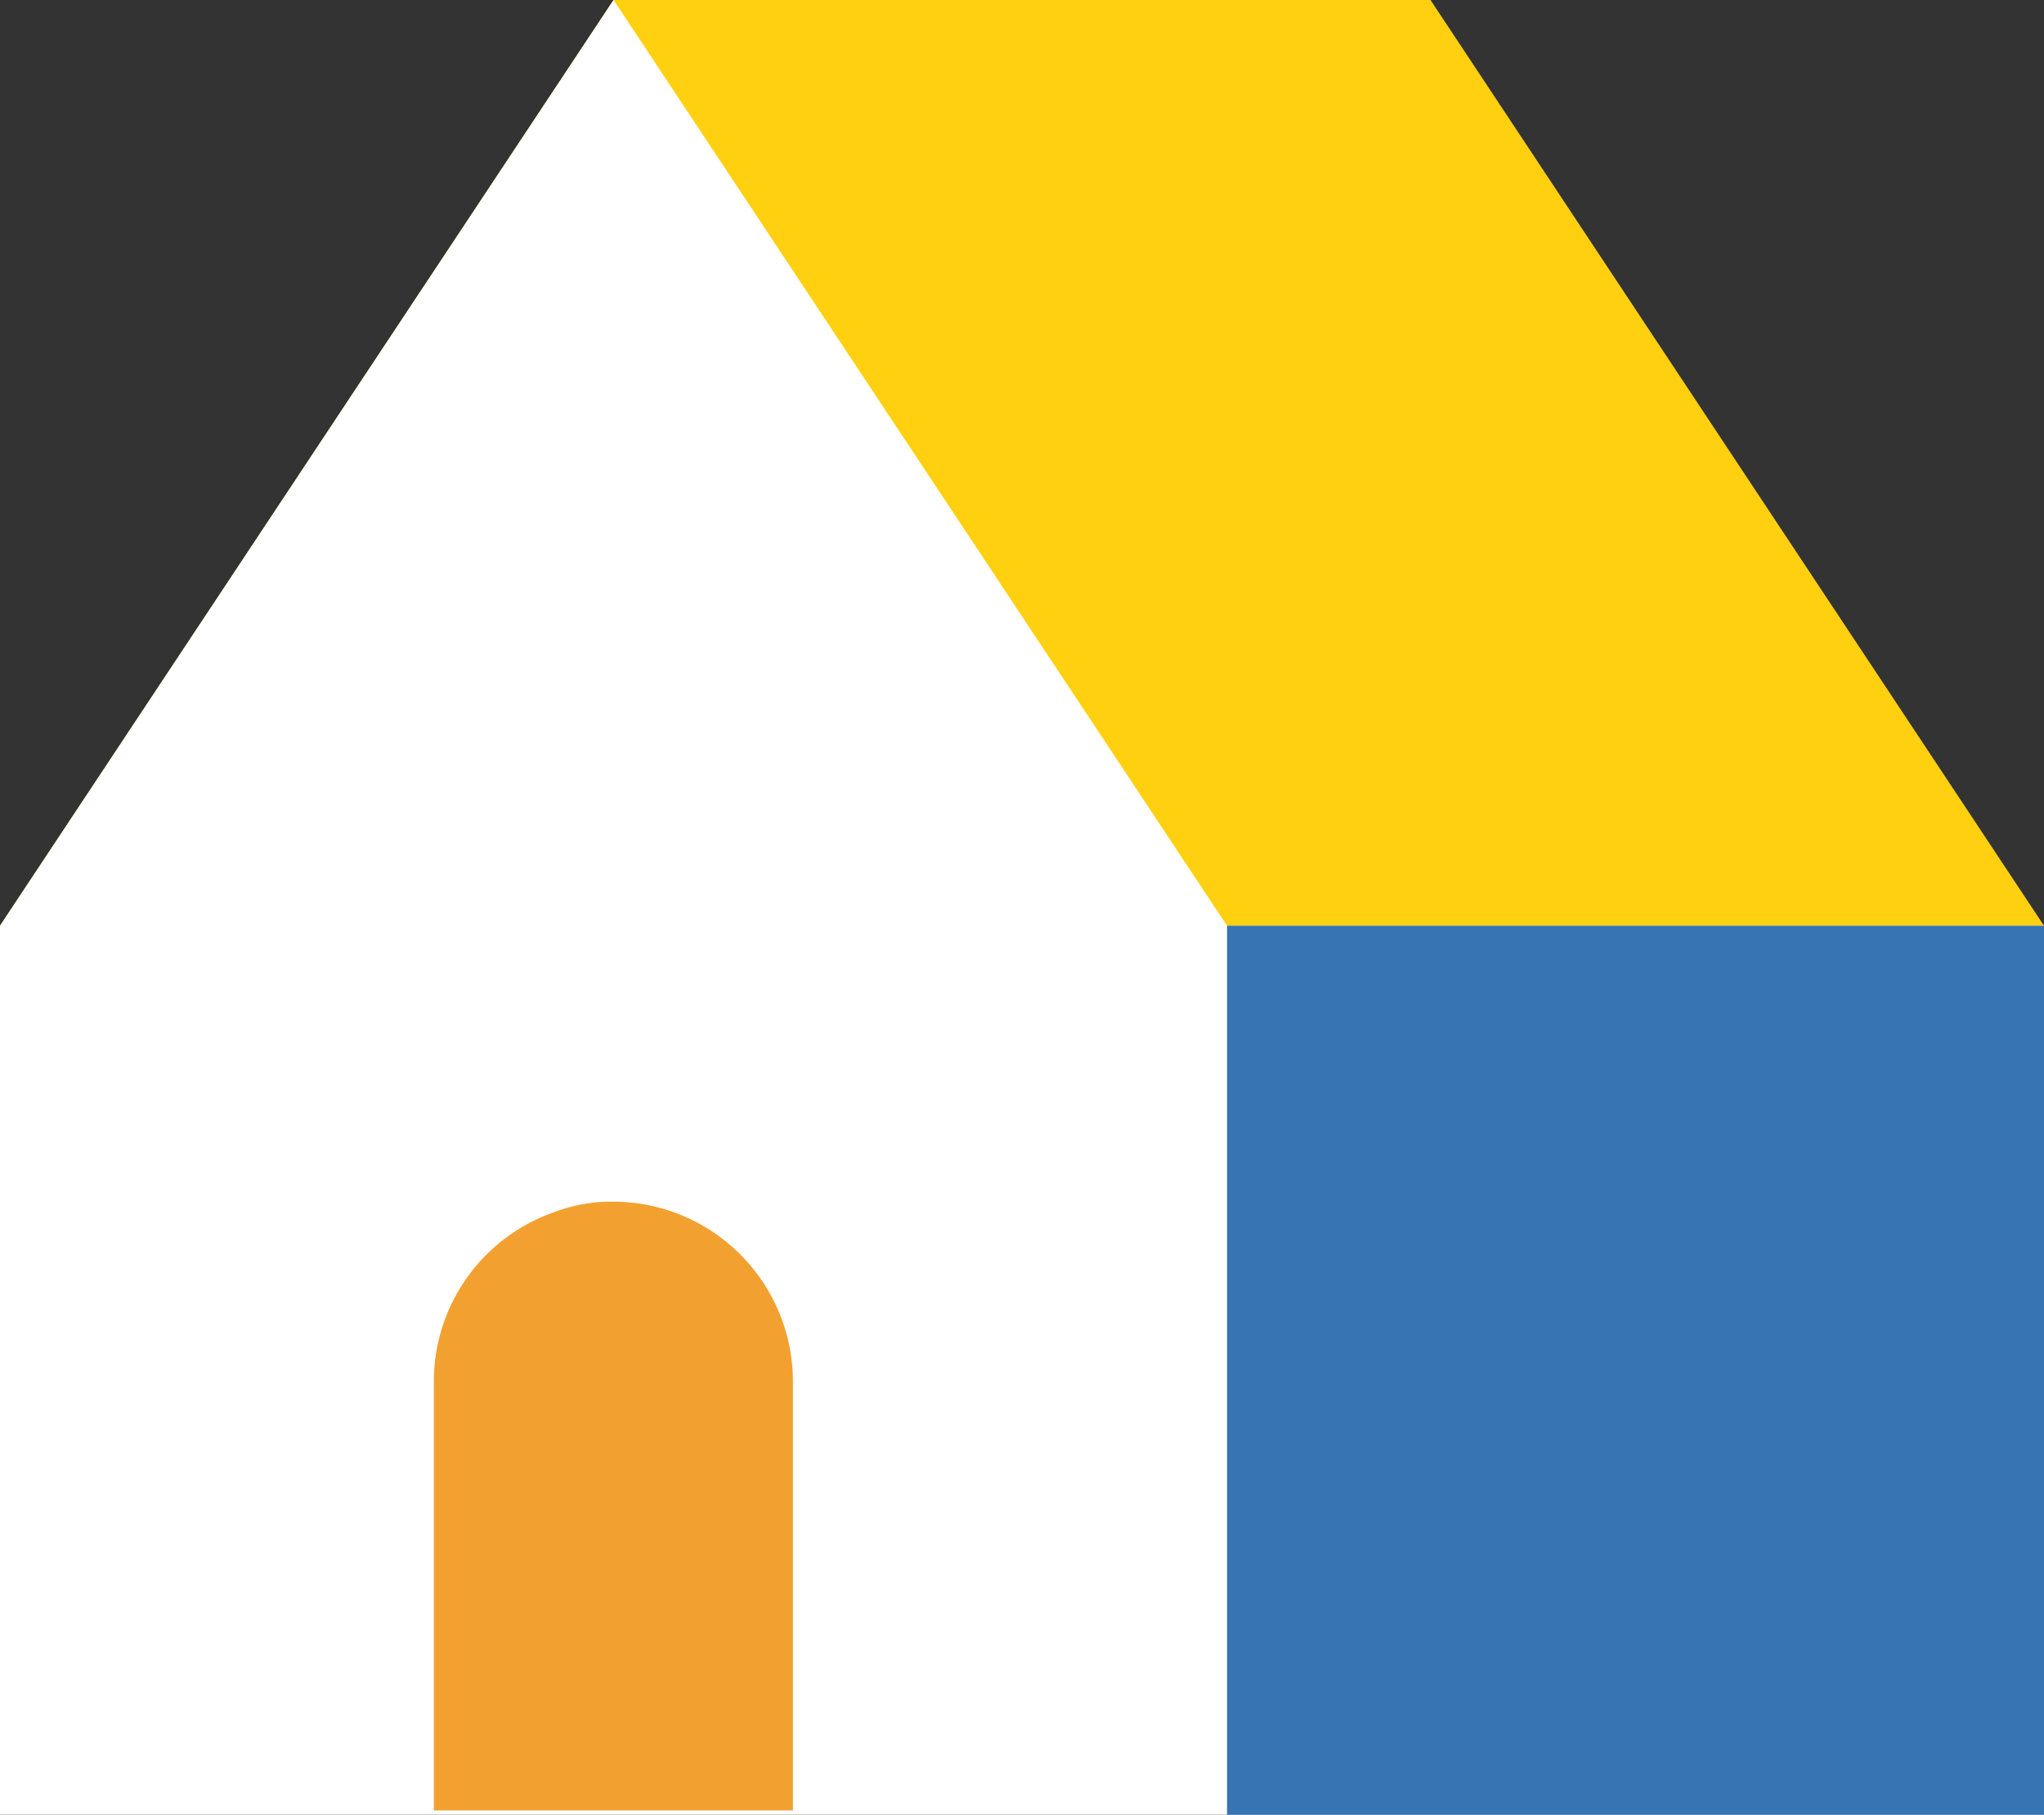
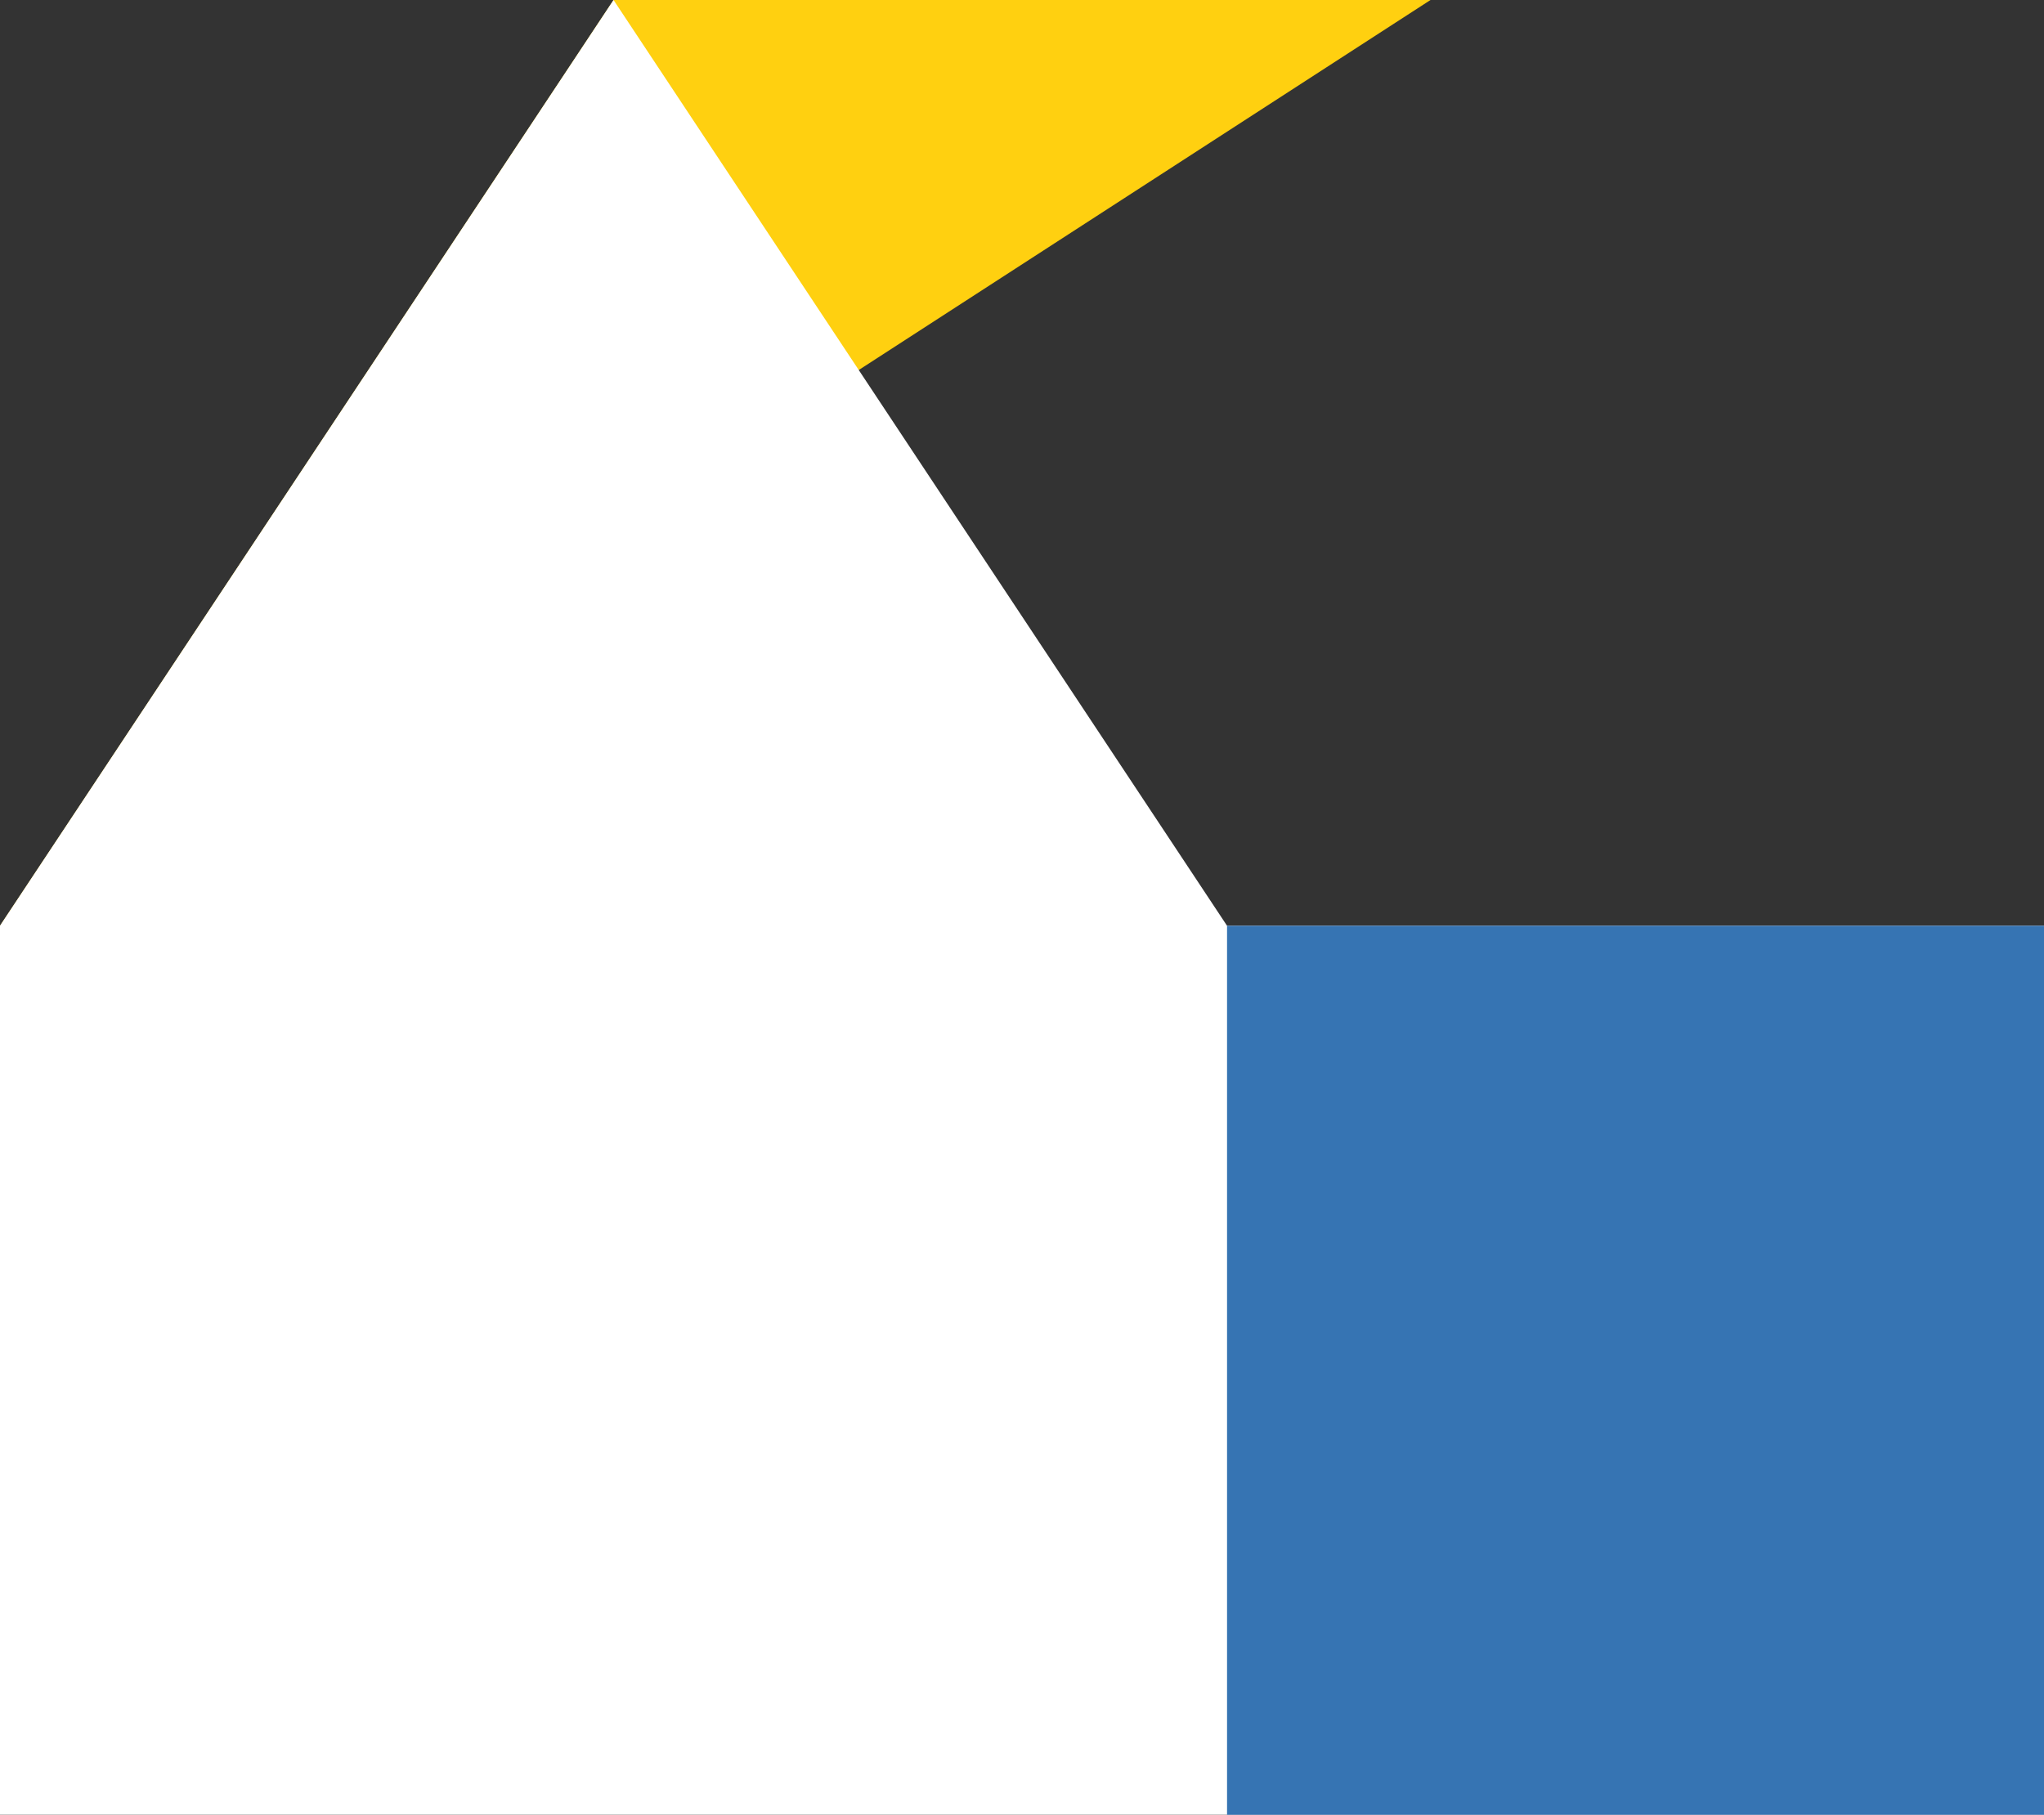
<svg xmlns="http://www.w3.org/2000/svg" width="54.283" height="48.198" viewBox="0 0 54.283 48.198">
  <rect x="0" y="0" width="54.283" height="48.198" fill="#333333" stroke="none" />
  <defs>
    <clipPath id="clip-path">
      <rect id="Rectangle_70" data-name="Rectangle 70" width="9.536" height="16.166" fill="#f2a130" />
    </clipPath>
  </defs>
  <g id="Group_1342" data-name="Group 1342" transform="translate(0.001 0)">
    <g id="Group_1340" data-name="Group 1340">
      <g id="Group_1339" data-name="Group 1339">
-         <path id="Path_572" data-name="Path 572" d="M16.293,0,0,24.586H54.282L37.989,0Z" fill="#ffd010" />
+         <path id="Path_572" data-name="Path 572" d="M16.293,0,0,24.586L37.989,0Z" fill="#ffd010" />
        <path id="Union_5" data-name="Union 5" d="M-1102.859-7299.705v-23.611l16.294-24.585,16.292,24.585h21.7v23.611Z" transform="translate(1102.858 7347.901)" fill="#fff" />
      </g>
    </g>
    <g id="Group_1341" data-name="Group 1341">
      <rect id="Rectangle_69" data-name="Rectangle 69" width="21.696" height="23.611" transform="translate(32.586 24.586)" fill="#3674b3" />
      <g id="Group_109" data-name="Group 109" transform="translate(11.521 31.913)">
        <g id="Group_97" data-name="Group 97" transform="translate(0 0.001)" clip-path="url(#clip-path)">
-           <path id="Path_574" data-name="Path 574" d="M9.536,4.768v11.4H0V4.768A4.761,4.761,0,0,1,3.188.282,4.238,4.238,0,0,1,4.768,0,4.78,4.78,0,0,1,9.536,4.768" transform="translate(0 0)" fill="#f2a130" />
-         </g>
+           </g>
      </g>
    </g>
  </g>
</svg>